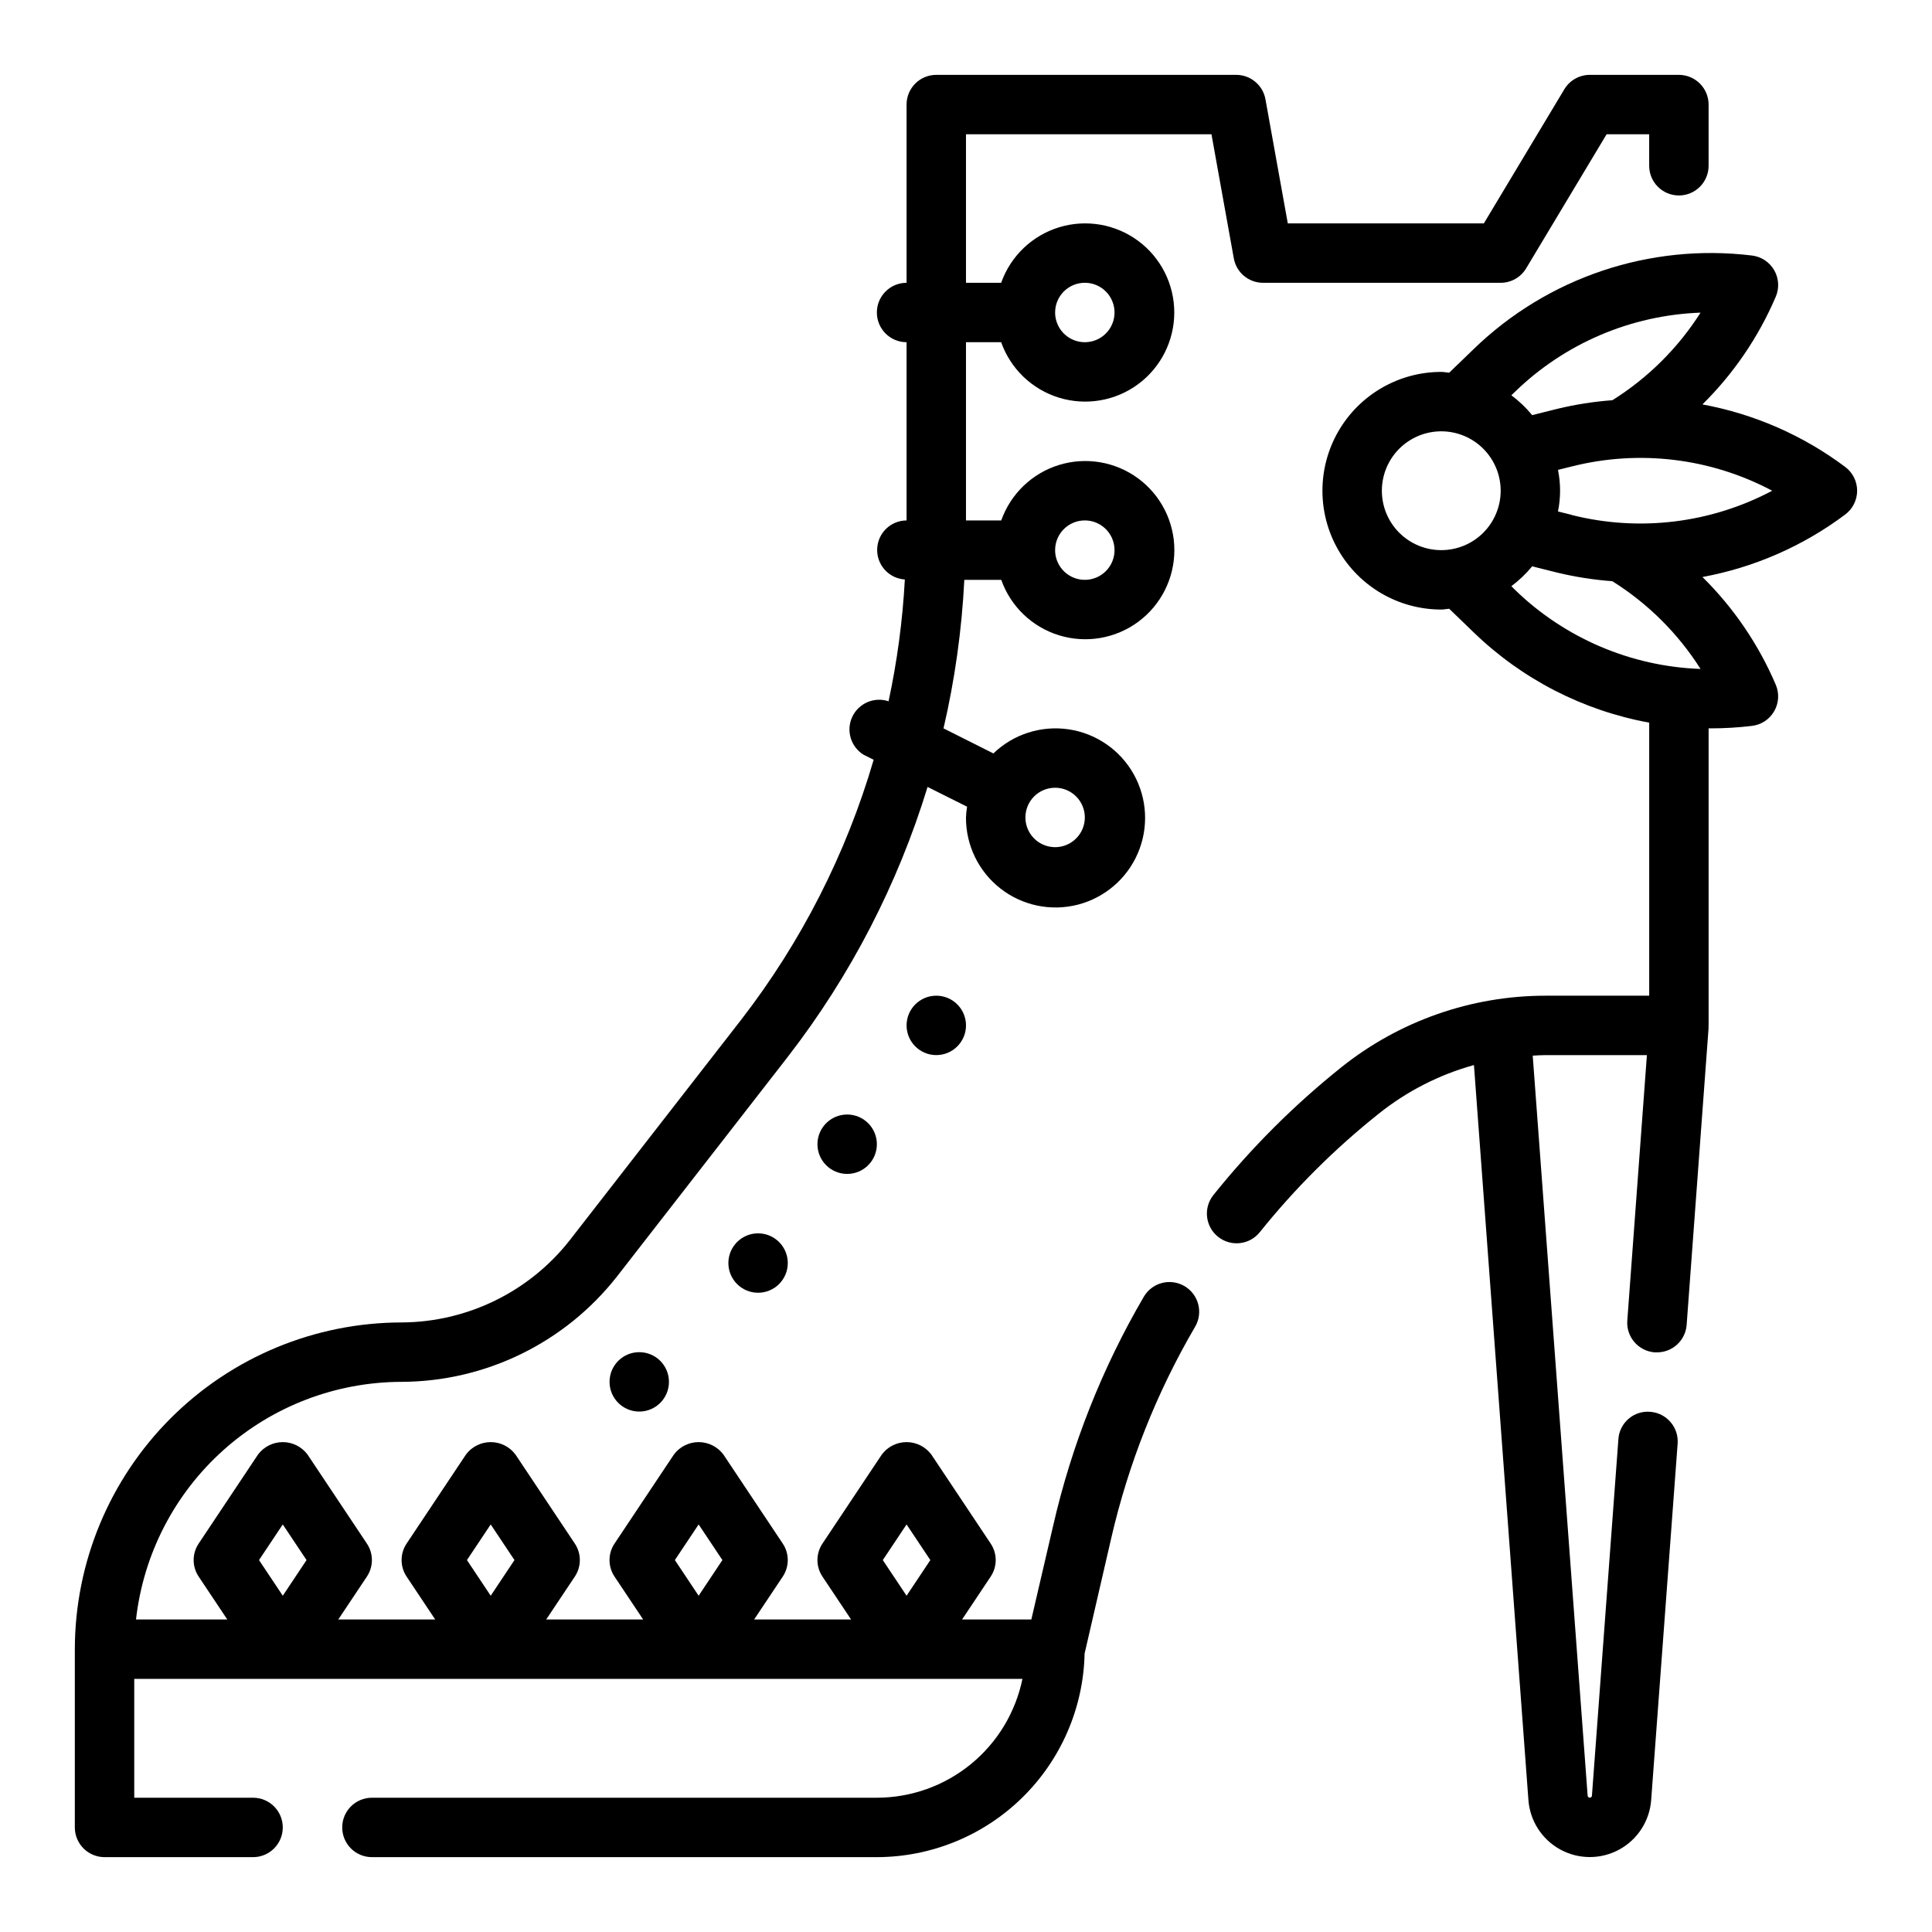
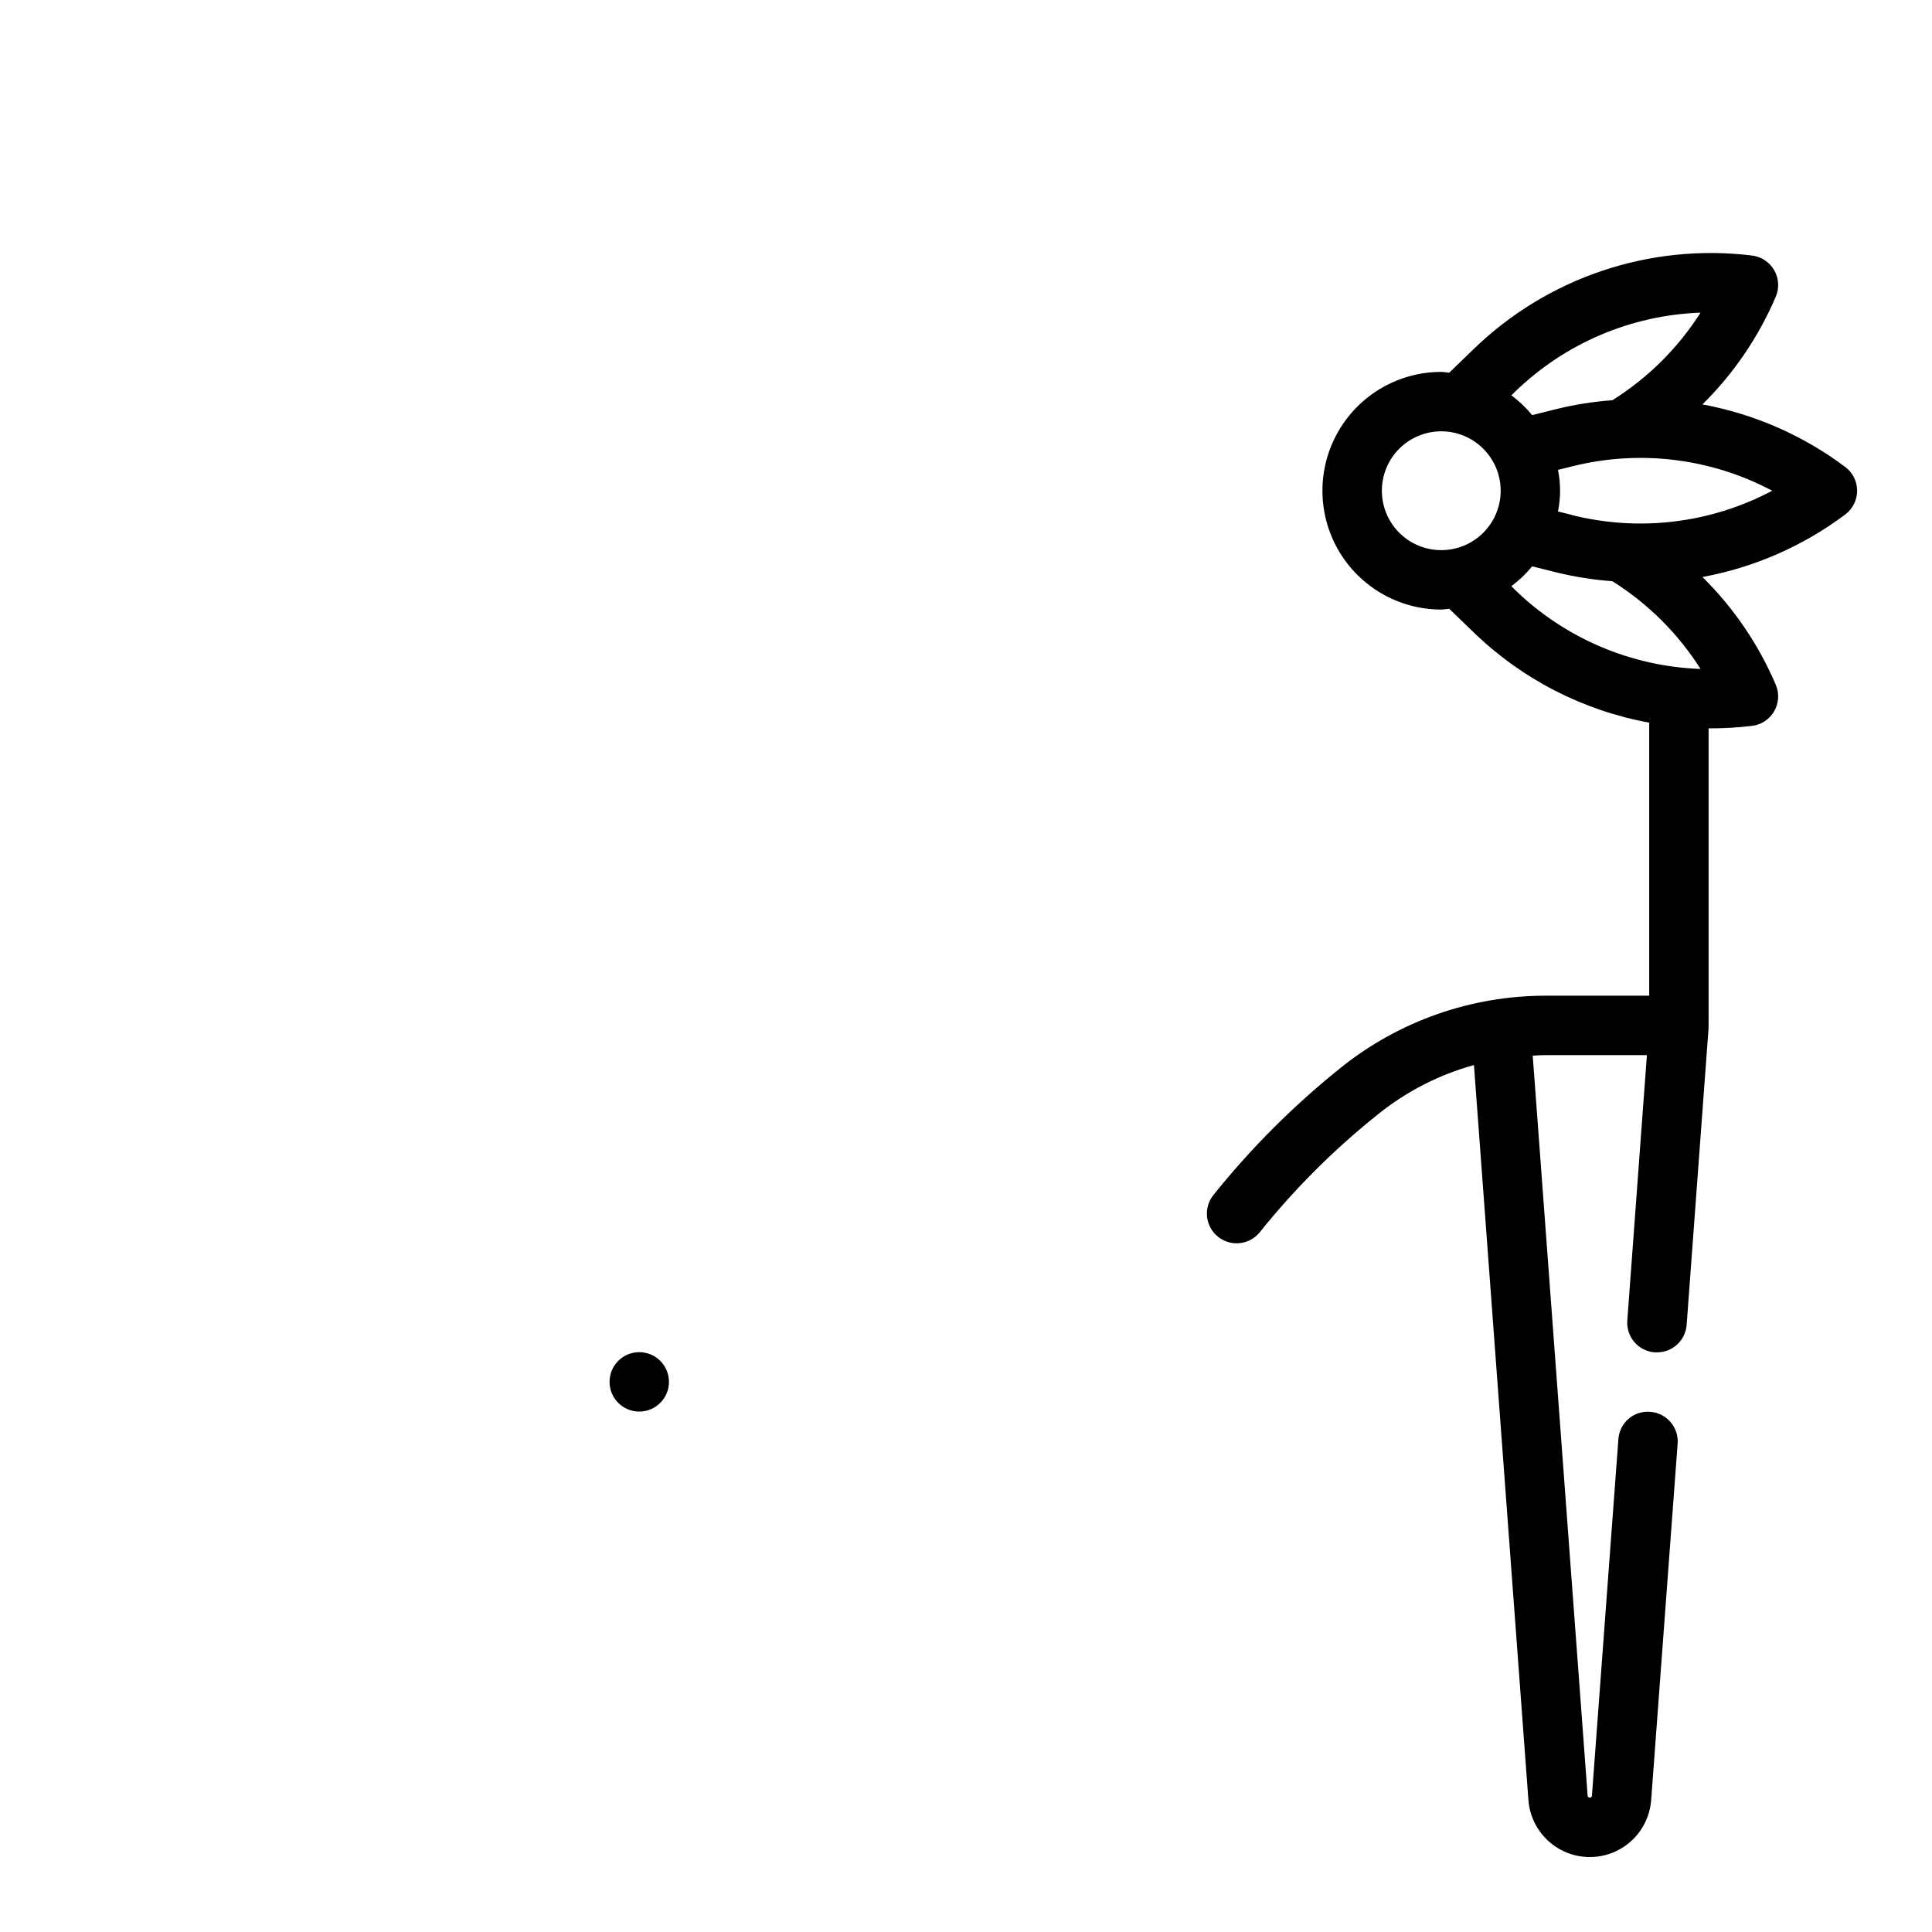
<svg xmlns="http://www.w3.org/2000/svg" fill="#000000" width="800px" height="800px" version="1.1" viewBox="144 144 512 512">
  <g>
-     <path d="m457.88 484.82c-1.809-1.051-3.957-1.344-5.977-0.809-2.019 0.535-3.746 1.852-4.793 3.656-11.027 18.875-19.117 39.312-24.004 60.617l-5.793 24.898h-18.355l7.59-11.375h-0.004c1.766-2.644 1.766-6.094 0-8.738l-15.742-23.617c-1.543-2.062-3.973-3.277-6.551-3.277s-5.004 1.215-6.551 3.277l-15.742 23.617c-1.766 2.644-1.766 6.094 0 8.738l7.59 11.375h-25.695l7.59-11.375c1.762-2.644 1.762-6.094 0-8.738l-15.742-23.617h-0.004c-1.543-2.062-3.973-3.277-6.551-3.277-2.578 0-5.004 1.215-6.547 3.277l-15.742 23.617h-0.004c-1.762 2.644-1.762 6.094 0 8.738l7.59 11.375h-25.695l7.59-11.375c1.766-2.644 1.766-6.094 0-8.738l-15.742-23.617h-0.004c-1.543-2.062-3.969-3.277-6.547-3.277s-5.008 1.215-6.551 3.277l-15.742 23.617c-1.766 2.644-1.766 6.094 0 8.738l7.586 11.375h-25.691l7.59-11.375h-0.004c1.766-2.644 1.766-6.094 0-8.738l-15.742-23.617c-1.543-2.062-3.973-3.277-6.551-3.277s-5.004 1.215-6.551 3.277l-15.742 23.617c-1.766 2.644-1.766 6.094 0 8.738l7.59 11.375h-24.191c1.953-17.309 10.203-33.293 23.184-44.906 12.98-11.613 29.781-18.047 47.199-18.07 22.293-0.082 43.32-10.367 57.074-27.914l45.422-58.41h-0.004c16.5-21.363 29-45.527 36.898-71.336l10.469 5.234c-0.156 0.945-0.254 1.898-0.289 2.856-0.039 7.363 3.34 14.32 9.148 18.844 5.805 4.523 13.379 6.098 20.508 4.262 7.125-1.84 13-6.879 15.895-13.645 2.898-6.766 2.492-14.492-1.098-20.918-3.59-6.426-9.961-10.82-17.238-11.898-7.281-1.082-14.652 1.277-19.949 6.387l-13.219-6.644c3.004-12.93 4.848-26.102 5.512-39.359h9.785c2.496 7.059 8.191 12.516 15.352 14.707 7.16 2.191 14.938 0.859 20.957-3.594 6.019-4.453 9.57-11.5 9.57-18.988 0-7.488-3.551-14.531-9.57-18.984-6.019-4.453-13.797-5.789-20.957-3.598-7.16 2.191-12.855 7.652-15.352 14.711h-9.344v-47.23h9.32c2.496 7.059 8.191 12.516 15.352 14.707 7.16 2.191 14.938 0.859 20.957-3.594 6.019-4.453 9.57-11.5 9.57-18.988s-3.551-14.531-9.57-18.984c-6.019-4.453-13.797-5.789-20.957-3.598-7.16 2.195-12.855 7.652-15.352 14.711h-9.32v-39.359h65.055l5.918 32.883c0.676 3.746 3.938 6.477 7.746 6.477h62.977c2.762 0 5.324-1.449 6.746-3.816l21.324-35.543h11.289v8.344c0 4.348 3.523 7.871 7.871 7.871 4.348 0 7.875-3.523 7.875-7.871v-16.215c0-2.09-0.832-4.09-2.309-5.566-1.477-1.477-3.477-2.309-5.566-2.309h-23.613c-2.766 0.004-5.324 1.453-6.746 3.82l-21.328 35.543h-51.957l-5.918-32.883c-0.672-3.742-3.926-6.469-7.731-6.481h-79.508c-4.348 0-7.871 3.527-7.871 7.875v47.23c-4.348 0-7.871 3.523-7.871 7.871s3.523 7.875 7.871 7.875v47.23c-4.223 0.02-7.668 3.383-7.789 7.606-0.125 4.219 3.121 7.777 7.332 8.043-0.586 10.855-2.031 21.648-4.312 32.277-3.793-1.266-7.93 0.512-9.625 4.133-1.691 3.625-0.398 7.938 3.004 10.035l2.668 1.332c-7.285 24.926-19.172 48.266-35.047 68.816l-45.414 58.41h0.004c-10.746 13.746-27.195 21.812-44.645 21.891-22.957 0.027-44.965 9.16-61.199 25.395s-25.367 38.242-25.395 61.199v47.234c0 2.086 0.832 4.09 2.309 5.566 1.477 1.473 3.477 2.305 5.566 2.305h39.359c4.348 0 7.871-3.523 7.871-7.871 0-4.348-3.523-7.875-7.871-7.875h-31.488v-31.488h235.38c-1.828 8.887-6.66 16.871-13.688 22.605-7.027 5.738-15.816 8.875-24.887 8.883h-133.82c-4.348 0-7.871 3.527-7.871 7.875 0 4.348 3.523 7.871 7.871 7.871h133.82c14.402-0.023 28.227-5.68 38.512-15.762 10.289-10.082 16.223-23.785 16.535-38.188l7.023-30.426c4.531-19.754 12.039-38.703 22.27-56.195 1.055-1.805 1.344-3.953 0.812-5.977-0.535-2.019-1.848-3.742-3.652-4.793zm-73.629 63.172 6.297 9.445-6.297 9.449-6.297-9.449zm-55.105 0 6.297 9.445-6.297 9.449-6.297-9.449zm-55.105 0 6.297 9.445-6.293 9.449-6.297-9.449zm-55.105 0 6.301 9.445-6.297 9.449-6.297-9.449zm204.68-195.23c3.184 0 6.055 1.918 7.273 4.859s0.547 6.328-1.707 8.578c-2.25 2.254-5.637 2.926-8.578 1.707-2.941-1.219-4.859-4.086-4.859-7.273 0-4.348 3.523-7.871 7.871-7.871zm7.875-133.82c3.184 0 6.051 1.918 7.269 4.859 1.219 2.941 0.547 6.328-1.703 8.578-2.254 2.254-5.641 2.926-8.582 1.707s-4.859-4.09-4.859-7.273c0-4.348 3.527-7.871 7.875-7.871zm0 62.977c3.184 0 6.051 1.918 7.269 4.859s0.547 6.328-1.703 8.578c-2.254 2.254-5.641 2.926-8.582 1.707s-4.859-4.09-4.859-7.273c0-4.348 3.527-7.871 7.875-7.871z" />
    <path d="m636.16 274.05c0-2.481-1.168-4.812-3.148-6.297-11.168-8.375-24.125-14.047-37.852-16.578 8.273-8.164 14.875-17.859 19.438-28.547 0.973-2.277 0.82-4.883-0.422-7.027-1.238-2.148-3.414-3.586-5.875-3.883-27.082-3.305-54.203 5.816-73.785 24.812l-6.465 6.242c-0.707-0.047-1.375-0.211-2.102-0.211-11.246 0-21.645 6-27.27 15.742-5.625 9.742-5.625 21.746 0 31.488 5.625 9.742 16.023 15.746 27.27 15.746 0.723 0 1.395-0.164 2.102-0.211l6.465 6.242v-0.004c12.805 12.41 29 20.742 46.539 23.949v72.359h-27.473c-19.668 0.004-38.746 6.688-54.113 18.965-12.508 10-23.875 21.352-33.895 33.848-2.723 3.394-2.18 8.352 1.215 11.074 3.394 2.719 8.352 2.176 11.07-1.219 9.301-11.59 19.863-22.113 31.488-31.371 7.461-5.973 16.055-10.367 25.262-12.918l14.43 194.71c0.387 5.547 3.57 10.512 8.445 13.18 4.879 2.668 10.777 2.668 15.652 0 4.879-2.668 8.059-7.633 8.445-13.18l7.008-94.387v0.004c0.32-4.336-2.934-8.109-7.266-8.434-2.09-0.176-4.16 0.492-5.746 1.859-1.586 1.367-2.555 3.316-2.688 5.406l-7.008 94.418h0.004c0 0.316-0.258 0.574-0.574 0.574-0.32 0-0.574-0.258-0.574-0.574l-14.551-196.07c1.133-0.055 2.258-0.141 3.394-0.141h26.867l-5.195 70.344c-0.32 4.332 2.93 8.105 7.266 8.43h0.59c4.129 0.012 7.566-3.172 7.871-7.289l5.82-78.777c0-0.102-0.039-0.188-0.039-0.293-0.004-0.102 0.039-0.188 0.039-0.289v-78.719h0.551c3.66 0 7.316-0.219 10.949-0.656 2.461-0.293 4.637-1.73 5.875-3.879 1.242-2.144 1.395-4.75 0.422-7.031-4.562-10.684-11.16-20.379-19.43-28.543 13.727-2.527 26.676-8.199 37.844-16.57 1.98-1.488 3.148-3.82 3.148-6.297zm-90.695-26.199c13.23-12.855 30.766-20.336 49.199-20.996-5.961 9.379-13.945 17.309-23.363 23.207-4.918 0.363-9.801 1.125-14.594 2.285l-6.668 1.668c-1.617-1.969-3.469-3.734-5.512-5.258zm-35.258 26.199c0-4.176 1.66-8.18 4.609-11.133 2.953-2.953 6.957-4.613 11.133-4.613s8.184 1.66 11.133 4.613c2.953 2.953 4.613 6.957 4.613 11.133s-1.66 8.18-4.613 11.133c-2.949 2.953-6.957 4.609-11.133 4.609s-8.18-1.656-11.133-4.609c-2.949-2.953-4.609-6.957-4.609-11.133zm34.32 25.293c2.043-1.527 3.894-3.293 5.512-5.258l6.66 1.668c4.793 1.152 9.672 1.91 14.586 2.273 9.434 5.91 17.422 13.855 23.379 23.254-18.434-0.66-35.965-8.141-49.199-20.992zm15.996-18.895-3.644-0.906c0.742-3.633 0.742-7.383 0-11.02l3.652-0.906c17.895-4.519 36.828-2.227 53.121 6.434-16.301 8.645-35.234 10.938-53.129 6.43z" />
-     <path d="m400 415.74c0 4.348-3.527 7.871-7.875 7.871s-7.871-3.523-7.871-7.871c0-4.348 3.523-7.871 7.871-7.871s7.875 3.523 7.875 7.871" />
-     <path d="m376.38 447.23c0 4.348-3.523 7.871-7.871 7.871-4.348 0-7.875-3.523-7.875-7.871 0-4.348 3.527-7.871 7.875-7.871 4.348 0 7.871 3.523 7.871 7.871" />
-     <path d="m352.77 478.72c0 4.348-3.523 7.871-7.871 7.871-4.348 0-7.871-3.523-7.871-7.871s3.523-7.871 7.871-7.871c4.348 0 7.871 3.523 7.871 7.871" />
    <path d="m321.28 510.21c0 4.348-3.523 7.871-7.871 7.871s-7.871-3.523-7.871-7.871c0-4.348 3.523-7.871 7.871-7.871s7.871 3.523 7.871 7.871" />
  </g>
</svg>